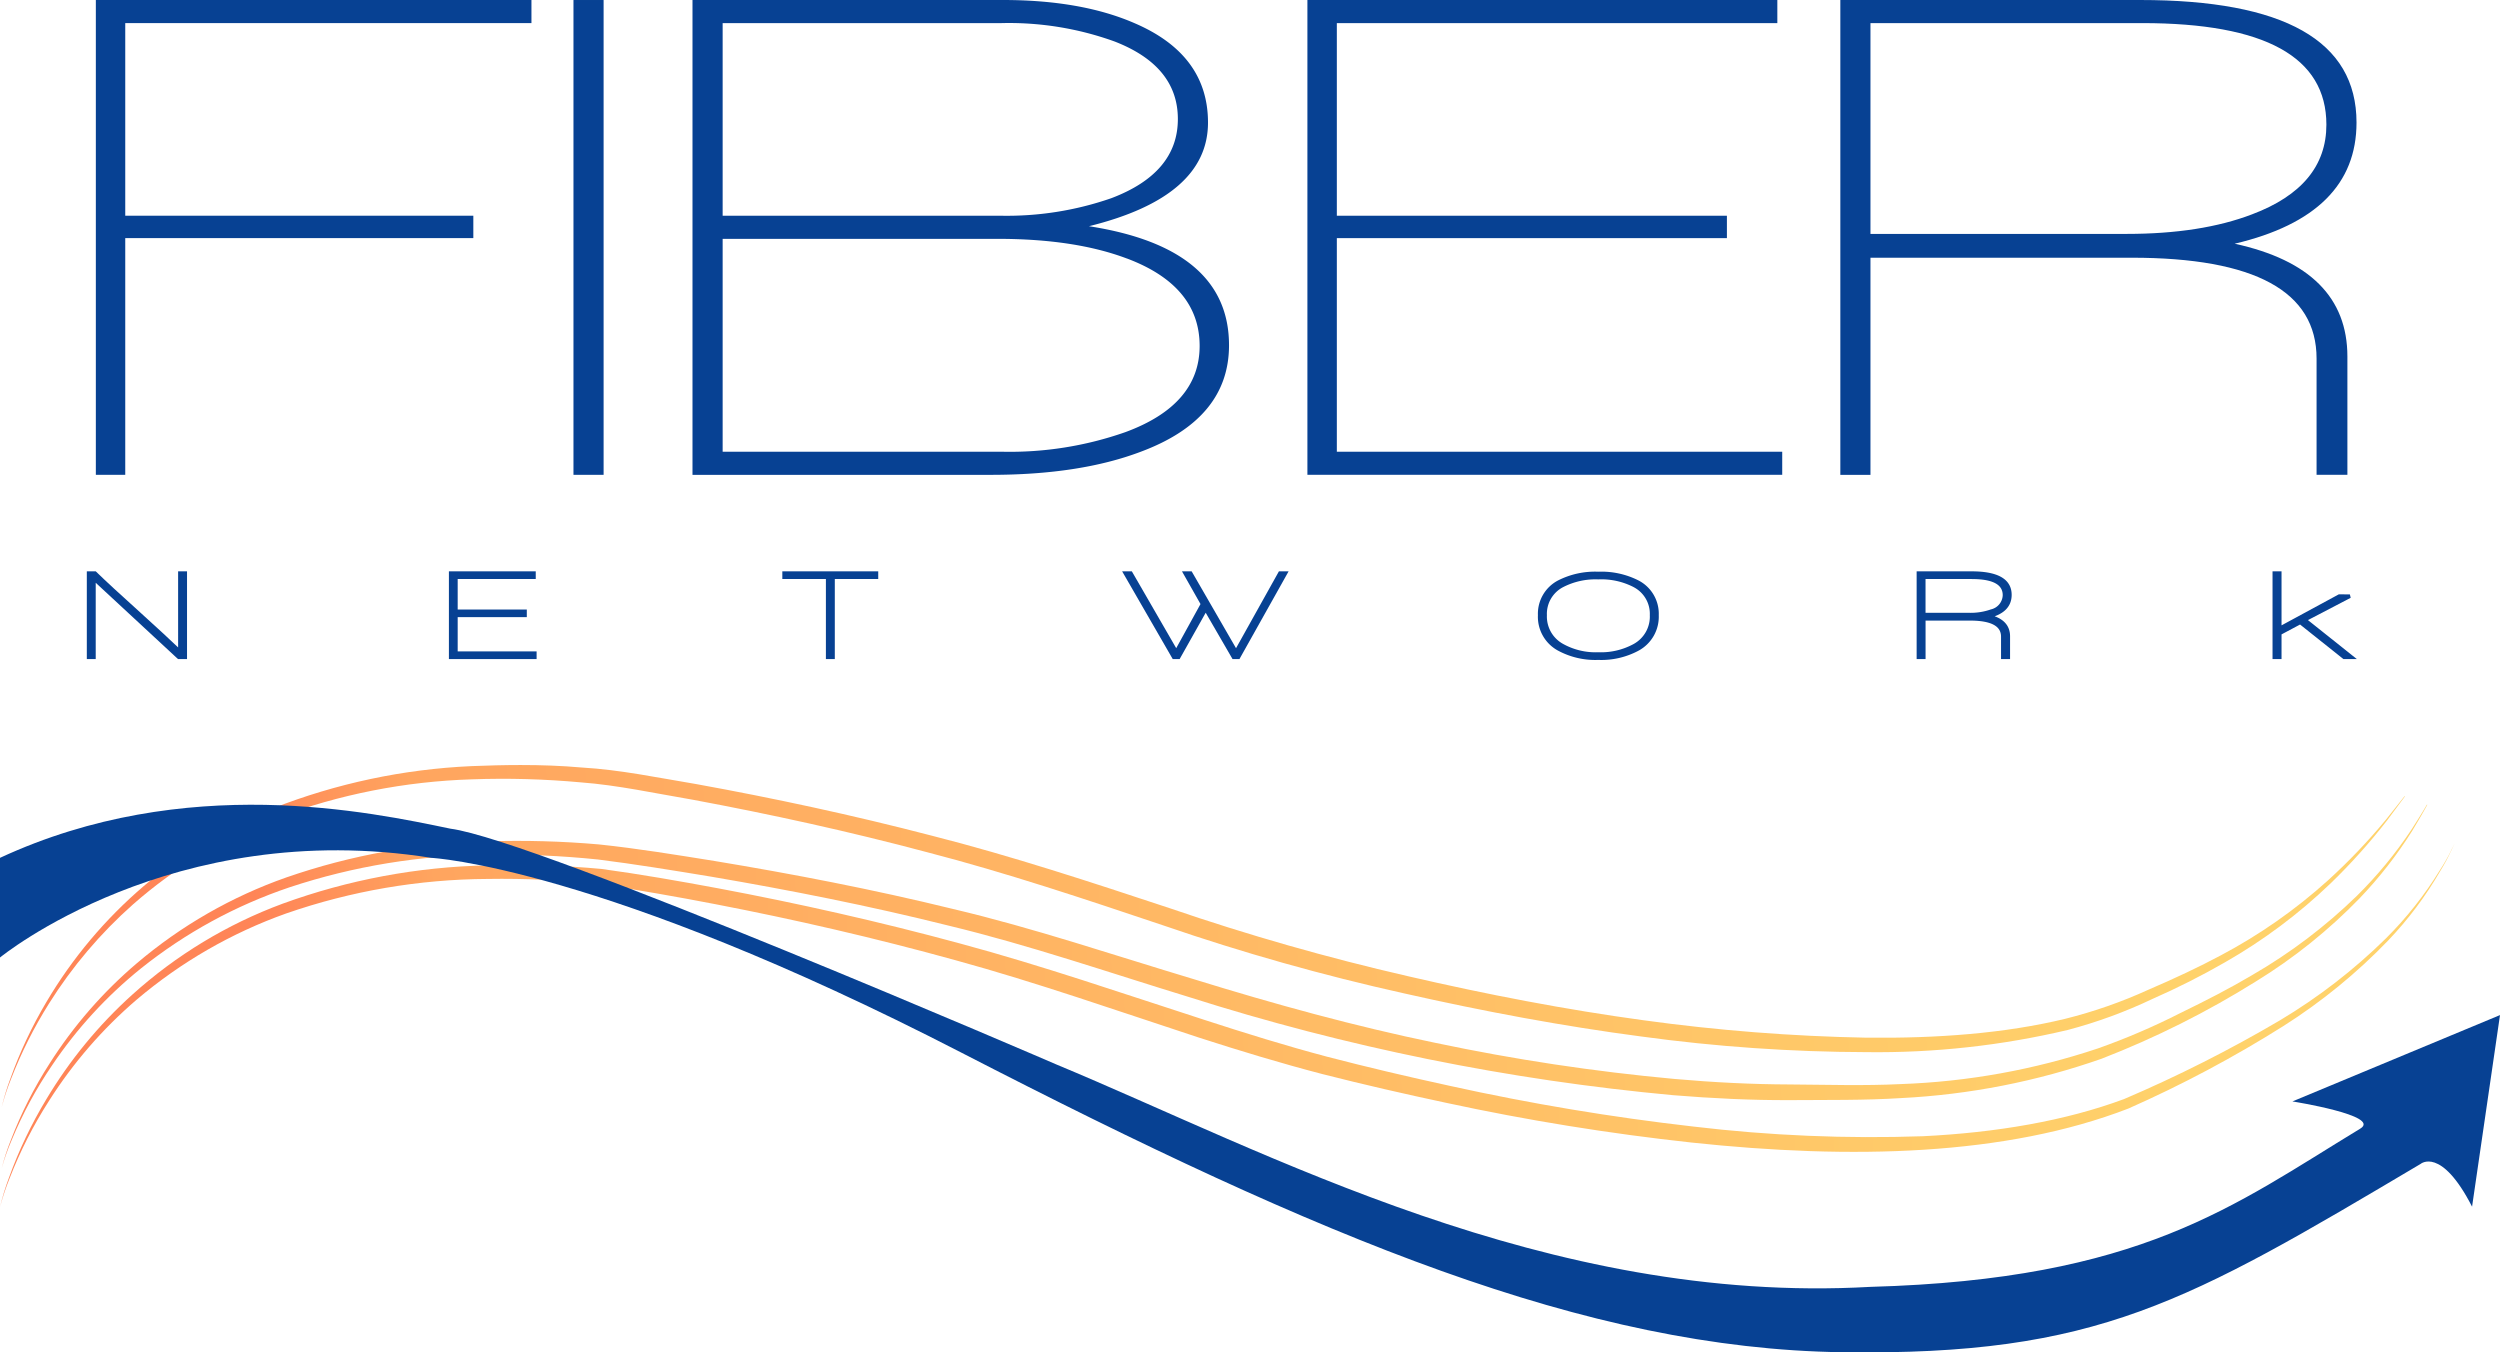
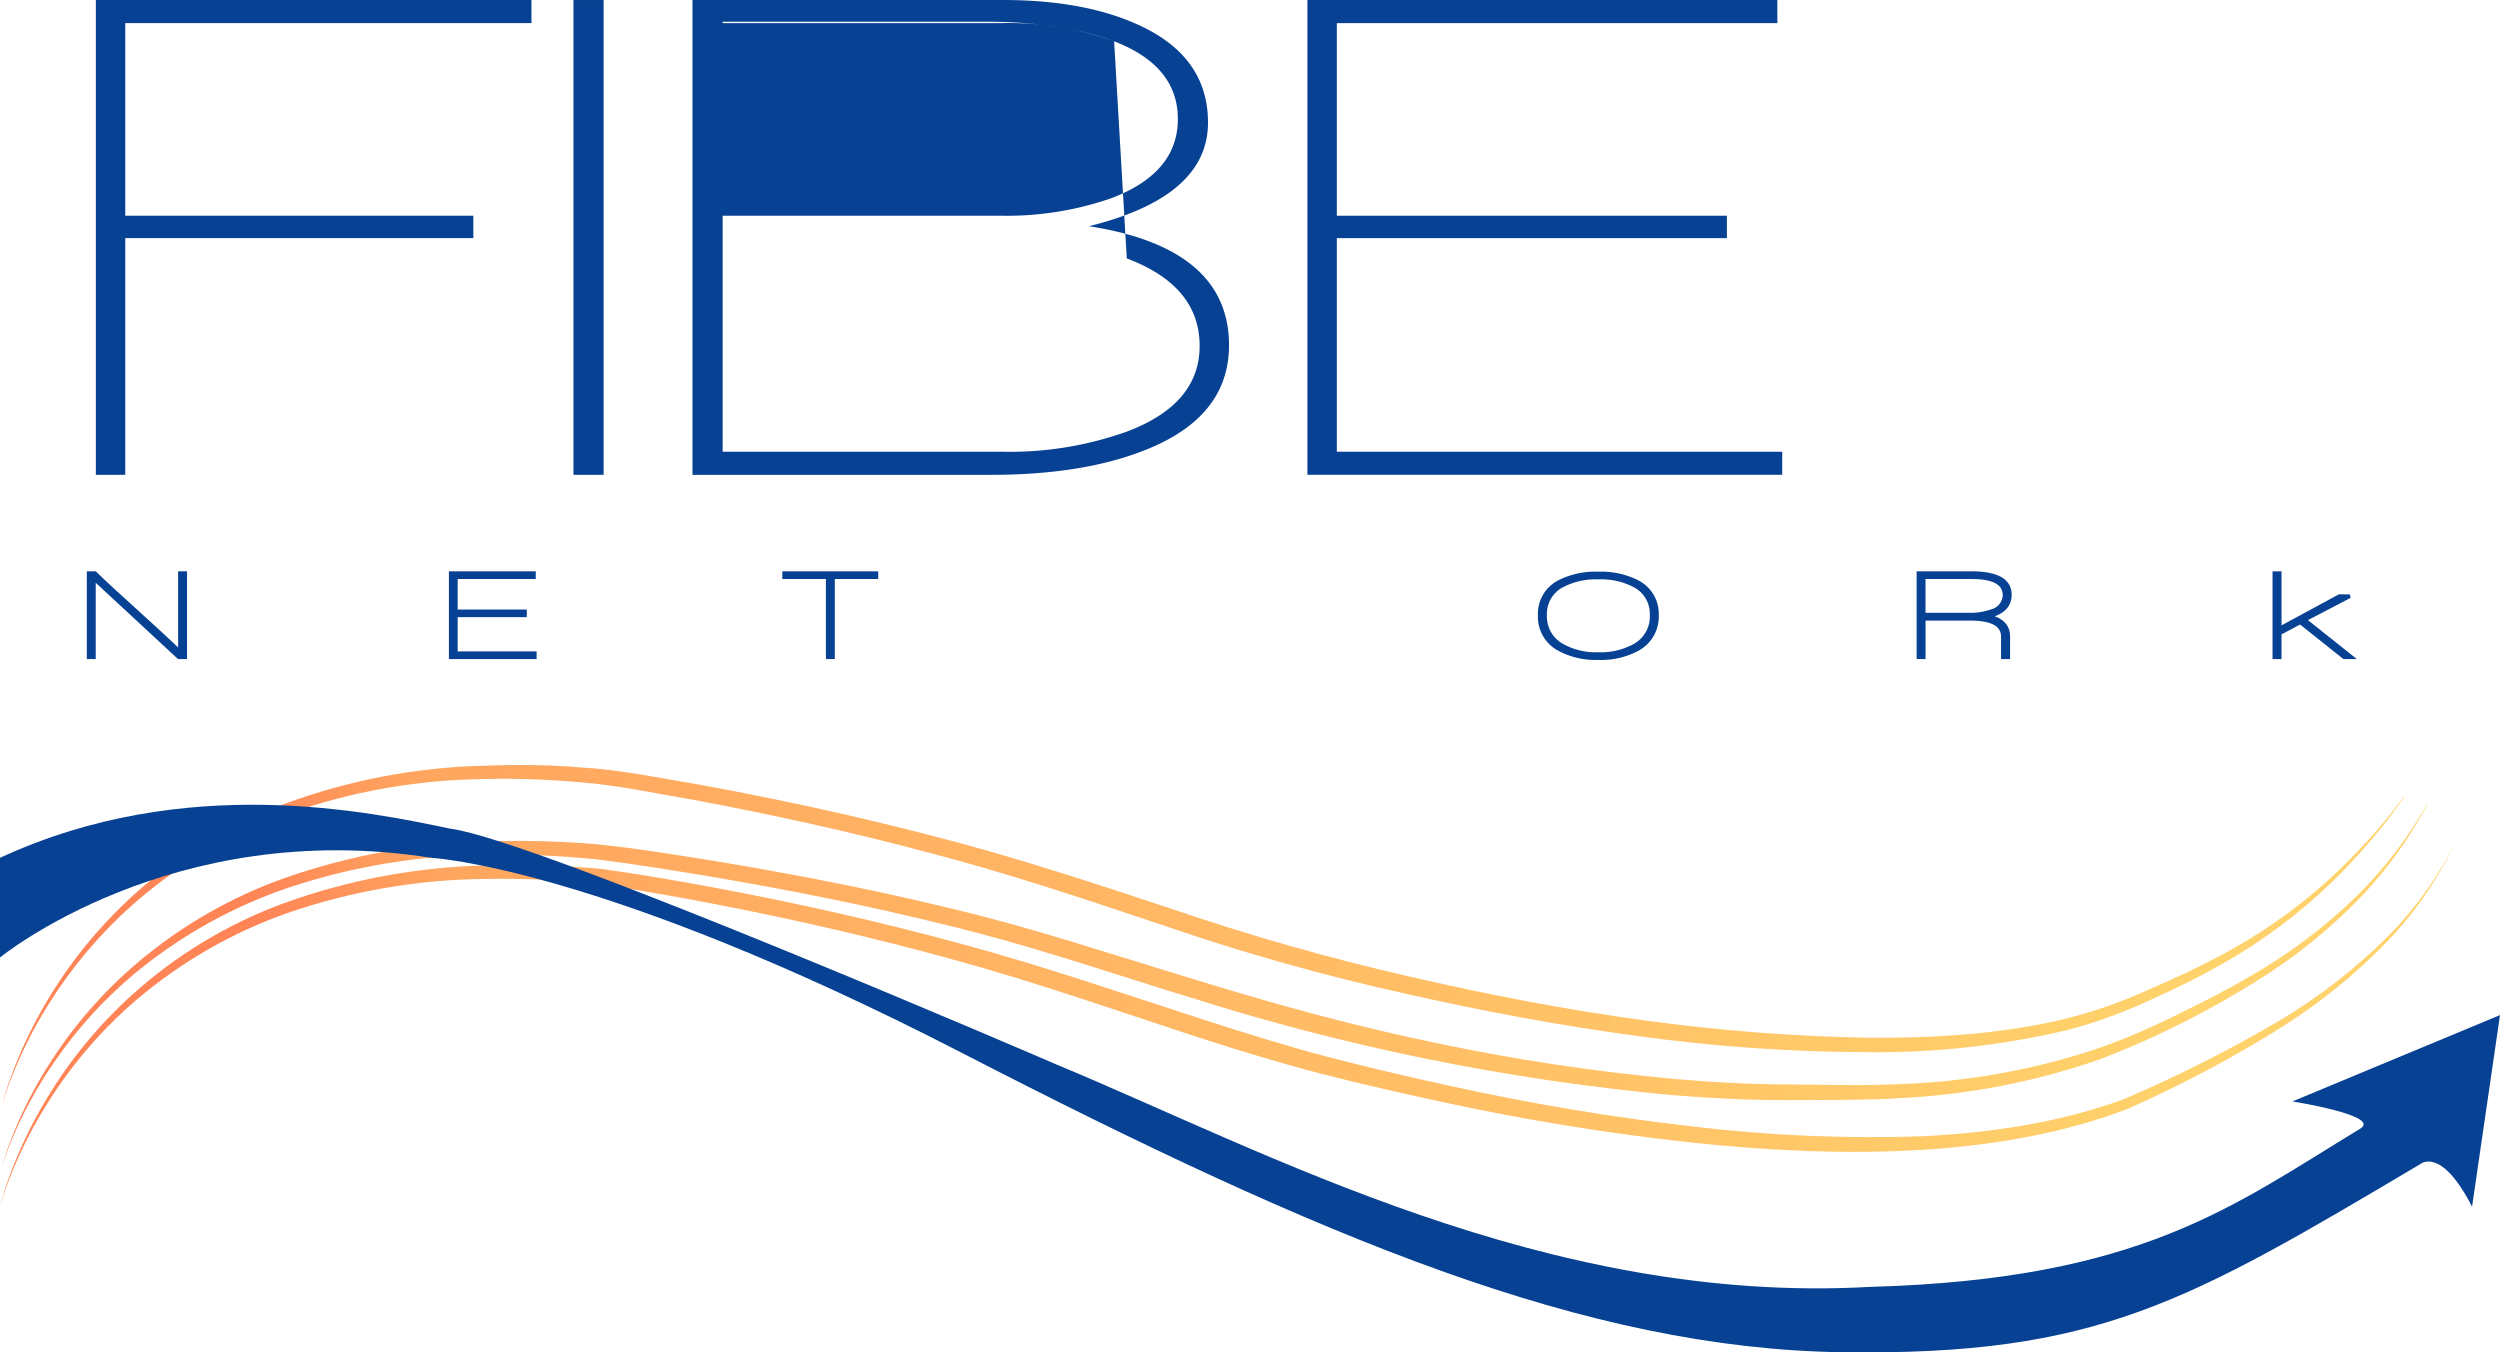
<svg xmlns="http://www.w3.org/2000/svg" width="350" height="189.335" viewBox="0 0 350 189.335">
  <defs>
    <linearGradient id="linear-gradient" x1="0.108" y1="0.759" x2="0.902" y2="0.753" gradientUnits="objectBoundingBox">
      <stop offset="0" stop-color="#ff8557" />
      <stop offset="0.089" stop-color="#ffa55f" />
      <stop offset="1" stop-color="#ffd26b" />
    </linearGradient>
    <clipPath id="clip-path">
      <rect id="Rectangle_641" data-name="Rectangle 641" width="350" height="189.334" fill="none" />
    </clipPath>
    <clipPath id="clip-path-2">
      <path id="Tracé_12" data-name="Tracé 12" d="M343.148,34.972a26.631,26.631,0,0,1-1.591,2.78,51.249,51.249,0,0,1-7.519,9.5,78.642,78.642,0,0,1-14.864,11.49,190.407,190.407,0,0,1-21.81,11.014c-8.252,3.068-17.953,4.7-28.137,5.2a210.077,210.077,0,0,1-32.16-1.355,332.808,332.808,0,0,1-34.033-5.684c-5.736-1.247-11.539-2.606-17.272-4.1-5.736-1.522-11.438-3.294-17.126-5.142C157.261,55,145.9,51.069,134.454,47.987c-11.421-3.1-22.786-5.646-33.852-7.727-5.538-1.032-10.986-1.987-16.375-2.721a129.951,129.951,0,0,0-16-.5A89.043,89.043,0,0,0,39.568,42.4,65.242,65.242,0,0,0,18.519,55.138,63.7,63.7,0,0,0,6.49,69.773,61.811,61.811,0,0,0,1.254,80.766,33.692,33.692,0,0,0,0,84.887a33.487,33.487,0,0,1,1.359-4.079A61.179,61.179,0,0,1,6.862,70,63.323,63.323,0,0,1,19.134,55.836,67.225,67.225,0,0,1,40.072,43.766a87.391,87.391,0,0,1,28.21-4.83,128.42,128.42,0,0,1,15.649.712c5.309.823,10.747,1.762,16.247,2.828,11,2.123,22.3,4.715,33.633,7.852,11.334,3.11,22.616,7.074,34.026,10.816,5.716,1.845,11.473,3.593,17.282,5.108,5.823,1.484,11.612,2.807,17.4,4.041a333.68,333.68,0,0,0,34.3,5.549c22.345,2.39,43.988,1.876,61.145-4.757a168.744,168.744,0,0,0,21.705-11.549,79.343,79.343,0,0,0,14.676-11.984,51.28,51.28,0,0,0,7.3-9.743,26.365,26.365,0,0,0,1.522-2.825c.313-.653.473-.994.473-.994s-.17.334-.5.98" transform="translate(0 -33.992)" fill="url(#linear-gradient)" />
    </clipPath>
    <clipPath id="clip-path-3">
      <path id="Tracé_13" data-name="Tracé 13" d="M65.8,30.981a86.684,86.684,0,0,0-27.734,5.893A64.344,64.344,0,0,0,6.319,64.017,61.763,61.763,0,0,0,1.281,74.733a32.722,32.722,0,0,0-1.213,4,33.3,33.3,0,0,1,1.313-3.968,62.131,62.131,0,0,1,5.3-10.531A64.063,64.063,0,0,1,18.459,50.331,66.113,66.113,0,0,1,38.594,38.208,85.291,85.291,0,0,1,65.886,32.83a119.7,119.7,0,0,1,15.264.424c5.108.379,10.434,1.543,15.778,2.45,10.709,2,21.716,4.4,32.761,7.345,11.073,2.87,22.07,6.56,33.126,10.271a309.324,309.324,0,0,0,33.557,9.468c11.212,2.536,22.355,4.614,33.227,6.042a237.378,237.378,0,0,0,31.531,2.192,115.978,115.978,0,0,0,28.192-3.106,68.074,68.074,0,0,0,11.869-4.35,105.318,105.318,0,0,0,10.146-5.125A75.067,75.067,0,0,0,326.111,47.4a83.984,83.984,0,0,0,7.912-8.818c1.633-2.192,2.5-3.363,2.5-3.363l-.049-.035s-.9,1.14-2.6,3.276a82.782,82.782,0,0,1-8.144,8.53,74.069,74.069,0,0,1-14.94,10.458c-3.11,1.664-6.518,3.263-10.153,4.823a67.267,67.267,0,0,1-11.7,4.09c-8.4,2.033-17.849,2.745-27.8,2.637A264.337,264.337,0,0,1,229.9,66.554c-10.782-1.47-21.841-3.589-32.984-6.171a329.966,329.966,0,0,1-33.3-9.506c-11.042-3.652-22.168-7.324-33.317-10.156-11.132-2.9-22.2-5.267-32.977-7.224-5.417-.9-10.632-2.008-16.018-2.321-2.894-.257-5.764-.351-8.6-.351-2.331,0-4.639.066-6.911.156" transform="translate(-0.068 -30.825)" fill="url(#linear-gradient)" />
    </clipPath>
    <clipPath id="clip-path-4">
      <path id="Tracé_14" data-name="Tracé 14" d="M337.379,36.01a59.082,59.082,0,0,1-7.568,9.166,74.146,74.146,0,0,1-14.683,11.115c-3.065,1.821-6.442,3.558-10.041,5.306a96.081,96.081,0,0,1-11.532,4.951,97.9,97.9,0,0,1-27.685,5c-5.017.247-10.16.09-15.493.049-5.267-.017-10.653-.288-16.118-.771a290.671,290.671,0,0,1-33.446-5.048c-11.285-2.324-22.6-5.438-33.8-8.905-11.233-3.367-22.414-7.168-33.741-9.84-11.282-2.766-22.5-4.913-33.4-6.723-5.469-.876-10.778-1.748-16.146-2.314a131.338,131.338,0,0,0-15.646-.434,91.877,91.877,0,0,0-28.165,5.052A66.216,66.216,0,0,0,18.98,54.637,62.141,62.141,0,0,0,6.777,68.66a58.334,58.334,0,0,0-5.4,10.653A32.122,32.122,0,0,0,.068,83.33a32.067,32.067,0,0,1,1.411-3.978,58.11,58.11,0,0,1,5.66-10.458A61.481,61.481,0,0,1,19.571,55.349,68.2,68.2,0,0,1,40.4,43.984,90.019,90.019,0,0,1,68.124,39.44a129,129,0,0,1,15.406.66c5.167.643,10.563,1.532,15.972,2.425,10.837,1.855,22,4.048,33.185,6.848,11.205,2.7,22.3,6.529,33.564,9.975A320.506,320.506,0,0,0,234.067,73.1c5.521.452,10.969.712,16.309.691,5.271-.038,10.521.038,15.594-.285a100.024,100.024,0,0,0,28.085-5.511A128.37,128.37,0,0,0,315.667,57.17a74.52,74.52,0,0,0,14.51-11.636,58.981,58.981,0,0,0,7.352-9.426c1.428-2.359,2.123-3.659,2.123-3.659l-.052-.028s-.733,1.279-2.22,3.589" transform="translate(-0.068 -32.421)" fill="url(#linear-gradient)" />
    </clipPath>
  </defs>
  <g id="Groupe_1097" data-name="Groupe 1097" transform="translate(-806.22 -416.859)">
    <g id="Groupe_1079" data-name="Groupe 1079" transform="translate(806.22 416.859)">
      <path id="Tracé_1" data-name="Tracé 1" d="M3.862,0V66.475H7.979V33.335H56.71V30.2H7.979V3.235H64.847V0Z" transform="translate(9.556 0)" fill="#074193" />
      <rect id="Rectangle_640" data-name="Rectangle 640" width="4.218" height="66.475" transform="translate(80.286 0.001)" fill="#074193" />
      <g id="Groupe_1070" data-name="Groupe 1070" transform="translate(0 0.001)">
        <g id="Groupe_1069" data-name="Groupe 1069" clip-path="url(#clip-path)">
-           <path id="Tracé_2" data-name="Tracé 2" d="M69.671,66.478H27.9V0H71.339Q82.32,0,89.771,3.238q10.3,4.409,10.3,13.922,0,10.392-16.667,14.51,19.607,3.044,19.61,16.667,0,10.3-12.355,14.906-8.526,3.231-20.983,3.235M86.929,5.785A43.506,43.506,0,0,0,71.044,3.238H32.122V30.2H70.947a44.543,44.543,0,0,0,15.59-2.453q9.313-3.528,9.315-11.077,0-7.453-8.923-10.886m1.765,30.4q-7.26-2.741-18.04-2.745H32.122V63.243h39.12A48.813,48.813,0,0,0,88.5,60.5q10.392-3.825,10.4-12.064,0-8.427-10.2-12.255" transform="translate(69.049 -0.001)" fill="#074193" />
+           <path id="Tracé_2" data-name="Tracé 2" d="M69.671,66.478H27.9V0H71.339Q82.32,0,89.771,3.238q10.3,4.409,10.3,13.922,0,10.392-16.667,14.51,19.607,3.044,19.61,16.667,0,10.3-12.355,14.906-8.526,3.231-20.983,3.235M86.929,5.785A43.506,43.506,0,0,0,71.044,3.238H32.122V30.2H70.947a44.543,44.543,0,0,0,15.59-2.453q9.313-3.528,9.315-11.077,0-7.453-8.923-10.886q-7.26-2.741-18.04-2.745H32.122V63.243h39.12A48.813,48.813,0,0,0,88.5,60.5q10.392-3.825,10.4-12.064,0-8.427-10.2-12.255" transform="translate(69.049 -0.001)" fill="#074193" />
          <path id="Tracé_3" data-name="Tracé 3" d="M52.68,66.475V0h65.79V3.235H56.8V30.2H111.41v3.138H56.8V63.24h62.354v3.235Z" transform="translate(130.357 0)" fill="#074193" />
-           <path id="Tracé_4" data-name="Tracé 4" d="M129.356,34.12q15.781,3.435,15.785,15.785v16.57h-4.315V50.2q0-14.119-25.882-14.12H78.371v30.4H74.153V0h41.965q30.3,0,30.3,17.157,0,12.941-17.06,16.963M116.414,3.235H78.371V32.747h35.885q10.392,0,17.55-2.745Q142.2,26.083,142.2,17.453q0-14.218-25.784-14.218" transform="translate(183.494 -0.001)" fill="#074193" />
          <path id="Tracé_5" data-name="Tracé 5" d="M16.183,34.872l-11.866-11v11H3.57V23.093h.9q1.98,1.928,5.941,5.49,4.05,3.669,5.941,5.49V23.093H17.1V34.872Z" transform="translate(8.834 57.144)" fill="#074193" stroke="#074193" stroke-width="0.5" />
          <path id="Tracé_6" data-name="Tracé 6" d="M18.16,34.872V23.093H29.817v.573H18.889v4.777h9.677V29H18.889v5.3H29.938v.573Z" transform="translate(44.937 57.145)" fill="#074193" stroke="#074193" stroke-width="0.5" />
          <path id="Tracé_7" data-name="Tracé 7" d="M38.44,23.667V34.872h-.747V23.667h-6.1v-.573H44.52v.573Z" transform="translate(78.183 57.144)" fill="#074193" stroke="#074193" stroke-width="0.5" />
-           <path id="Tracé_8" data-name="Tracé 8" d="M61.183,34.872h-.678L56.6,28.131,52.81,34.872h-.678L45.339,23.093h.782L52.48,34.108l3.683-6.688-2.45-4.326h.782l6.358,11.014L67,23.093h.782Z" transform="translate(112.194 57.145)" fill="#074193" stroke="#074193" stroke-width="0.5" />
          <path id="Tracé_9" data-name="Tracé 9" d="M75.8,33.671a10.783,10.783,0,0,1-5.559,1.286A10.742,10.742,0,0,1,64.7,33.671a5.127,5.127,0,0,1-2.658-4.725,5.005,5.005,0,0,1,2.675-4.639,11.159,11.159,0,0,1,5.525-1.2,11.222,11.222,0,0,1,5.524,1.2,5,5,0,0,1,2.693,4.639A5.152,5.152,0,0,1,75.8,33.671m-.486-8.877a10.118,10.118,0,0,0-5.073-1.112,10.126,10.126,0,0,0-5,1.094A4.46,4.46,0,0,0,62.8,28.945a4.618,4.618,0,0,0,2.363,4.222,9.6,9.6,0,0,0,5.073,1.216,9.785,9.785,0,0,0,5.038-1.164,4.616,4.616,0,0,0,2.432-4.274,4.461,4.461,0,0,0-2.4-4.152" transform="translate(153.517 57.181)" fill="#074193" stroke="#074193" stroke-width="0.5" />
          <path id="Tracé_10" data-name="Tracé 10" d="M87.08,29.139q2.8.61,2.8,2.8v2.936h-.764V31.988q0-2.5-4.586-2.5h-6.48v5.386H77.3V23.093h7.436q5.368,0,5.368,3.04,0,2.293-3.023,3.005m-2.293-5.472H78.046V28.9H84.4a8.747,8.747,0,0,0,3.11-.486,2.365,2.365,0,0,0,1.842-2.224q0-2.517-4.569-2.519" transform="translate(191.279 57.144)" fill="#074193" stroke="#074193" stroke-width="0.5" />
          <path id="Tracé_11" data-name="Tracé 11" d="M101.4,34.872,95.271,29.99,92.4,31.519v3.353H91.64V23.093H92.4v7.731l8.339-4.517,1.477.017-6.324,3.3,6.584,5.247Z" transform="translate(226.765 57.145)" fill="#074193" stroke="#074193" stroke-width="0.5" />
        </g>
      </g>
      <g id="Groupe_1072" data-name="Groupe 1072" transform="translate(0 118.107)">
        <g id="Groupe_1071" data-name="Groupe 1071" clip-path="url(#clip-path-2)">
          <rect id="Rectangle_642" data-name="Rectangle 642" width="343.645" height="50.895" transform="translate(0 0.001)" fill="url(#linear-gradient)" />
        </g>
      </g>
      <g id="Groupe_1074" data-name="Groupe 1074" transform="translate(0.236 107.103)">
        <g id="Groupe_1073" data-name="Groupe 1073" clip-path="url(#clip-path-3)">
          <rect id="Rectangle_643" data-name="Rectangle 643" width="336.456" height="47.91" transform="translate(0 0.001)" fill="url(#linear-gradient)" />
        </g>
      </g>
      <g id="Groupe_1076" data-name="Groupe 1076" transform="translate(0.236 112.648)">
        <g id="Groupe_1075" data-name="Groupe 1075" clip-path="url(#clip-path-4)">
          <rect id="Rectangle_644" data-name="Rectangle 644" width="339.583" height="50.909" transform="translate(0 0.001)" fill="url(#linear-gradient)" />
        </g>
      </g>
      <g id="Groupe_1078" data-name="Groupe 1078" transform="translate(0 0.001)">
        <g id="Groupe_1077" data-name="Groupe 1077" clip-path="url(#clip-path)">
          <path id="Tracé_15" data-name="Tracé 15" d="M0,39.86V53.813S24.047,34.092,60.377,39.86c0,0,23.536,1.16,74.192,27.258s87.492,41.444,123.308,41.955,48.286-6.96,81-26.358c0,0,2.87-2.491,7.213,5.98L350,61.874,320.939,73.962s12.512,1.98,9.5,3.808c-17.793,10.8-30.673,21.094-68.594,22.154-45.263,2.554-84.424-18.867-113.975-31.146,0,0-72.791-31.445-84.806-33C51.934,33.473,25.965,27.824,0,39.86" transform="translate(0 80.237)" fill="#074193" />
        </g>
      </g>
    </g>
  </g>
</svg>